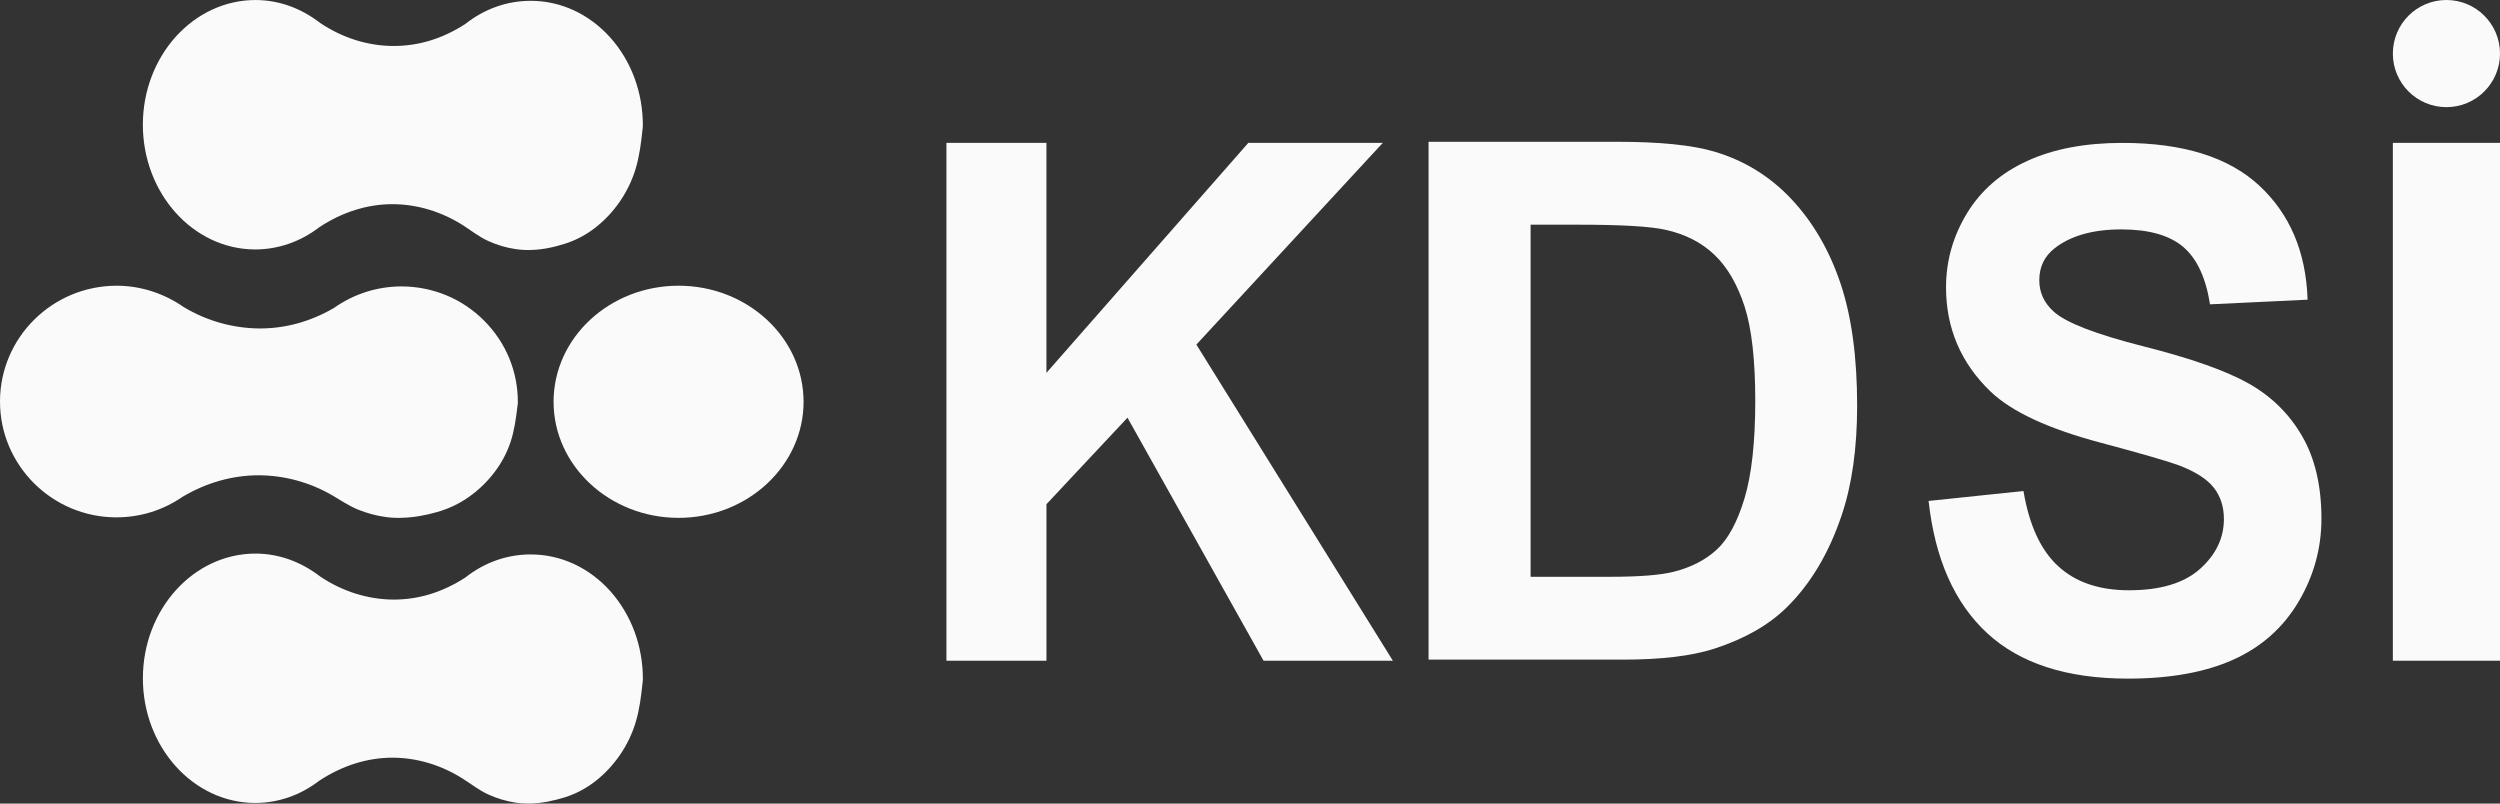
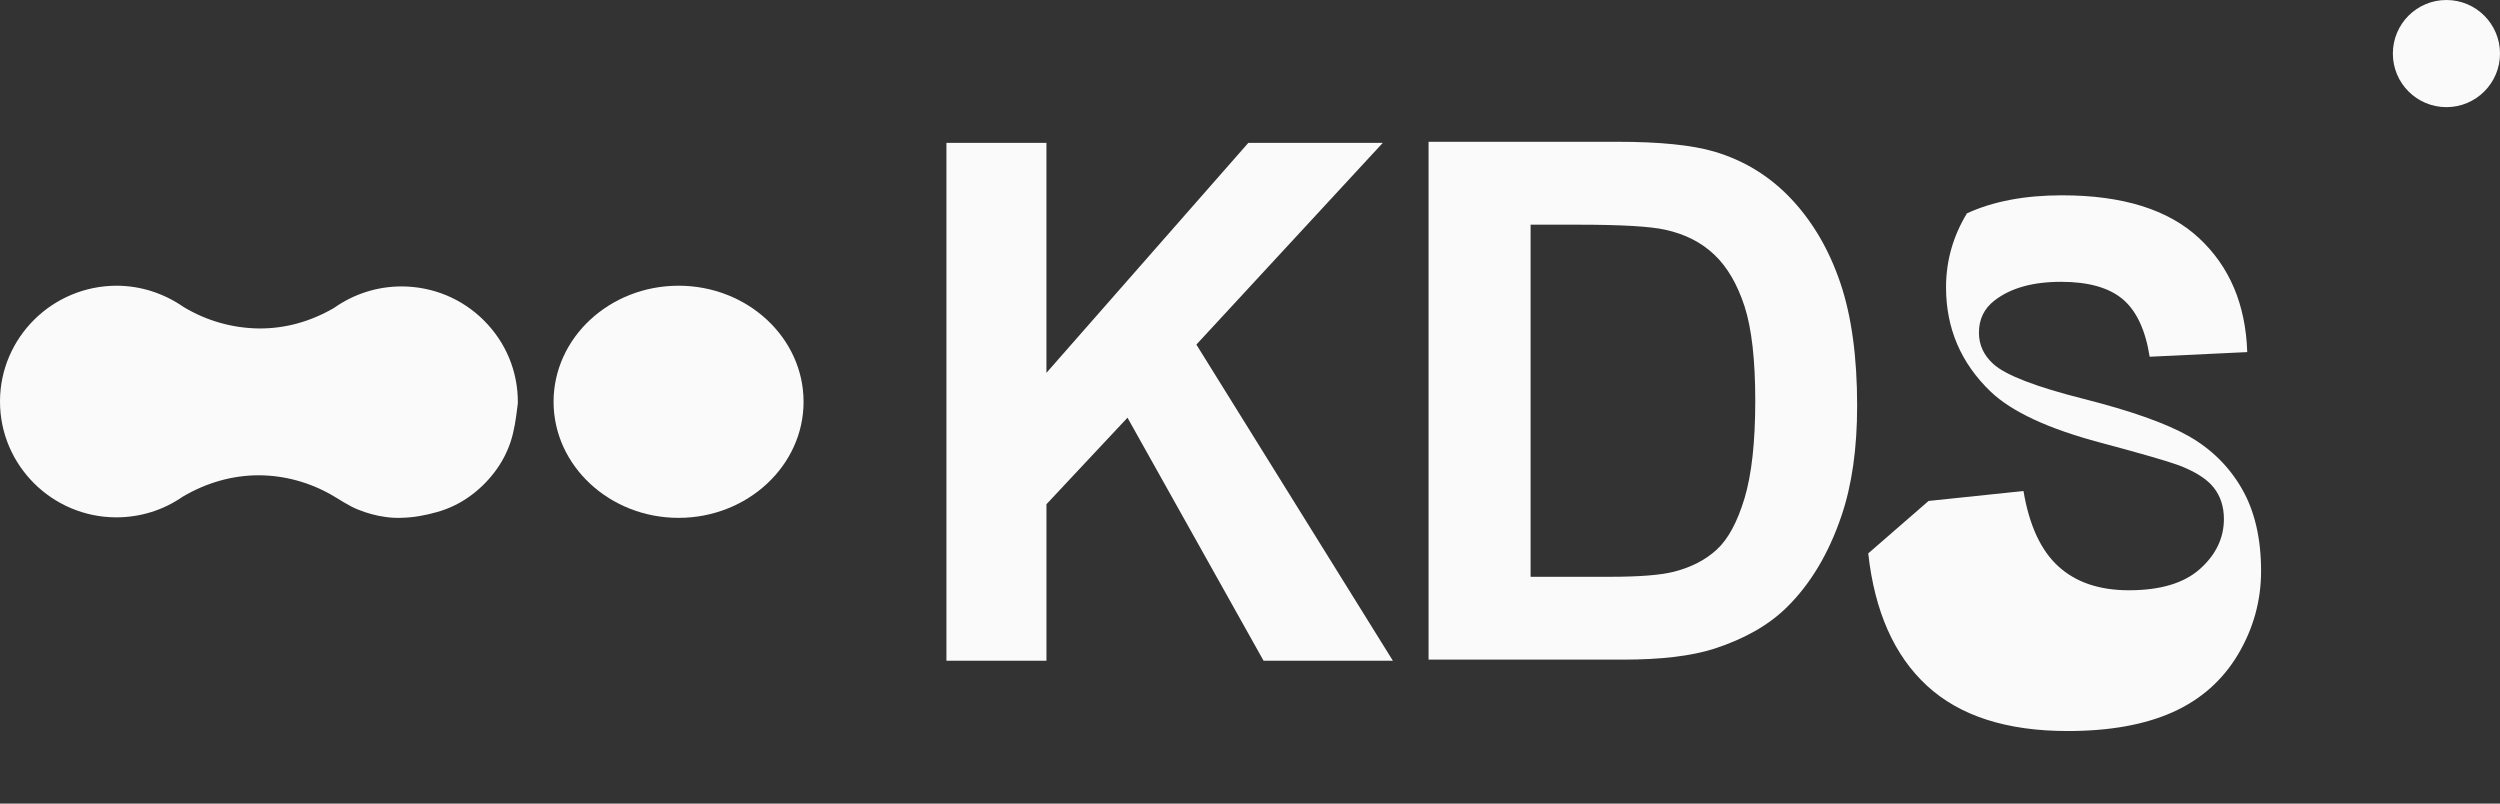
<svg xmlns="http://www.w3.org/2000/svg" id="SVGDoc" width="140" height="45" version="1.1" viewBox="0 0 140 45">
  <rect x="0" y="0" width="140" height="45" fill="#333333" stroke="none" />
  <defs />
  <desc>Generated with Avocode.</desc>
  <g>
    <g>
      <title>Logo/white</title>
      <g>
        <title>Fill 1</title>
-         <path d="M29.707,13.998c0.648,-0.012 1.292,-0.146 1.931,-0.35c0.612,-0.193 1.188,-0.5 1.706,-0.903c0.524,-0.409 0.99,-0.909 1.376,-1.471c0.387,-0.566 0.689,-1.19 0.886,-1.857c0.203,-0.686 0.294,-1.401 0.369,-2.112c0.008,-0.086 0.025,-0.176 0.025,-0.261c0.006,-1.862 -0.643,-3.621 -1.83,-4.949c-1.188,-1.316 -2.765,-2.049 -4.449,-2.049c-1.333,0 -2.596,0.451 -3.679,1.308c-1.289,0.827 -2.614,1.221 -4,1.221c-1.439,-0.002 -2.856,-0.449 -4.11,-1.287c-1.095,-0.849 -2.335,-1.283 -3.619,-1.287c-3.48,0 -6.304,3.125 -6.312,6.966c-0.009,3.848 2.808,6.991 6.278,7.002c1.298,0 2.534,-0.428 3.593,-1.238c1.291,-0.856 2.699,-1.298 4.112,-1.298c1.384,0.005 2.753,0.419 3.971,1.199c0.467,0.303 0.884,0.636 1.392,0.866c0.482,0.218 0.99,0.372 1.512,0.449c0.287,0.042 0.568,0.061 0.85,0.052" fill="#fafafa" fill-opacity="1" />
      </g>
      <g>
        <title>Fill 3</title>
        <path d="M38.001,16c-3.862,0 -7.001,2.914 -7.001,6.501c0,3.578 3.139,6.499 7.001,6.499c3.859,0 6.999,-2.921 6.999,-6.499c0,-3.587 -3.14,-6.501 -6.999,-6.501" fill="#fafafa" fill-opacity="1" />
      </g>
      <g>
        <title>Fill 5</title>
        <path d="M22.484,28.997c0.673,-0.014 1.339,-0.137 1.997,-0.324c0.638,-0.182 1.234,-0.462 1.767,-0.839c0.545,-0.381 1.026,-0.845 1.425,-1.368c0.402,-0.519 0.714,-1.103 0.919,-1.717c0.21,-0.643 0.302,-1.304 0.381,-1.964c0.012,-0.082 0.026,-0.165 0.026,-0.248c0.009,-1.729 -0.666,-3.359 -1.896,-4.588c-1.227,-1.228 -2.863,-1.903 -4.608,-1.91c-1.378,0 -2.689,0.424 -3.809,1.217c-1.336,0.768 -2.709,1.138 -4.143,1.138c-1.49,-0.009 -2.959,-0.418 -4.258,-1.2c-1.132,-0.783 -2.417,-1.189 -3.747,-1.194c-3.602,0 -6.53,2.9 -6.538,6.47c-0.009,3.574 2.909,6.493 6.504,6.502c1.342,0 2.626,-0.395 3.722,-1.154c1.339,-0.792 2.797,-1.202 4.258,-1.202c1.433,0.004 2.85,0.388 4.11,1.115c0.483,0.279 0.917,0.586 1.443,0.801c0.503,0.203 1.028,0.35 1.566,0.421c0.295,0.042 0.586,0.053 0.882,0.045" fill="#fafafa" fill-opacity="1" />
      </g>
      <g>
        <title>Fill 8</title>
-         <path d="M29.708,44.999c0.648,-0.017 1.292,-0.155 1.931,-0.351c0.612,-0.197 1.188,-0.498 1.706,-0.904c0.524,-0.408 0.99,-0.911 1.376,-1.472c0.387,-0.561 0.686,-1.186 0.886,-1.856c0.203,-0.686 0.294,-1.398 0.369,-2.114c0.008,-0.086 0.025,-0.17 0.025,-0.258c0.006,-1.867 -0.648,-3.62 -1.83,-4.948c-1.188,-1.316 -2.765,-2.046 -4.449,-2.048c-1.333,0 -2.596,0.448 -3.678,1.304c-1.289,0.827 -2.618,1.225 -4,1.225c-1.439,-0.008 -2.855,-0.45 -4.11,-1.289c-1.095,-0.846 -2.335,-1.282 -3.621,-1.288c-3.477,0 -6.301,3.125 -6.311,6.967c-0.011,3.848 2.809,6.988 6.279,6.999c1.297,0 2.534,-0.43 3.592,-1.241c1.291,-0.852 2.698,-1.295 4.111,-1.295c1.384,0.004 2.753,0.419 3.97,1.201c0.469,0.298 0.886,0.631 1.393,0.863c0.482,0.217 0.99,0.37 1.511,0.452c0.283,0.043 0.568,0.058 0.85,0.052" fill="#fafafa" fill-opacity="1" />
      </g>
      <g>
        <title>Fill 11</title>
        <path d="M53,37v0v-29v0h5.6v0v12.879v0l11.306,-12.879v0h7.53v0l-10.439,11.296v0l11.004,17.704v0h-7.242v0l-7.62,-13.61v0l-4.538,4.845v0v8.765v0z" fill="#fafafa" fill-opacity="1" />
      </g>
      <g>
        <title>Fill 13</title>
        <path d="M80,7.94h10.566c2.383,0 4.2,0.183 5.449,0.554c1.679,0.499 3.118,1.389 4.316,2.668c1.197,1.28 2.109,2.846 2.734,4.698c0.625,1.855 0.935,4.141 0.935,6.857c0,2.386 -0.29,4.443 -0.878,6.171c-0.715,2.11 -1.736,3.819 -3.065,5.124c-1.001,0.988 -2.355,1.762 -4.059,2.315c-1.277,0.411 -2.985,0.612 -5.12,0.612h-10.878zM85.714,12.58v19.72h4.434c1.66,0 2.857,-0.095 3.591,-0.284c0.963,-0.245 1.764,-0.656 2.398,-1.238c0.637,-0.582 1.154,-1.542 1.557,-2.874c0.399,-1.334 0.601,-3.151 0.601,-5.454c0,-2.3 -0.202,-4.067 -0.601,-5.299c-0.404,-1.231 -0.96,-2.193 -1.686,-2.883c-0.722,-0.69 -1.637,-1.158 -2.75,-1.402c-0.826,-0.187 -2.456,-0.284 -4.876,-0.284z" fill="#fafafa" fill-opacity="1" />
      </g>
      <g>
        <title>Fill 15</title>
-         <path d="M108,28.053v0l5.315,-0.556c0.319,1.91 0.969,3.319 1.947,4.214c0.98,0.898 2.299,1.344 3.96,1.344c1.76,0 3.086,-0.398 3.978,-1.195c0.891,-0.796 1.339,-1.732 1.339,-2.799c0,-0.686 -0.191,-1.271 -0.563,-1.747c-0.376,-0.482 -1.032,-0.903 -1.967,-1.259c-0.642,-0.235 -2.1,-0.657 -4.375,-1.265c-2.929,-0.778 -4.984,-1.733 -6.166,-2.867c-1.66,-1.596 -2.49,-3.542 -2.49,-5.833c0,-1.477 0.391,-2.859 1.17,-4.143c0.785,-1.287 1.907,-2.266 3.38,-2.935c1.467,-0.674 3.245,-1.01 5.322,-1.01c3.397,0 5.954,0.797 7.67,2.392c1.717,1.595 2.619,3.723 2.705,6.388l-5.464,0.26c-0.235,-1.492 -0.735,-2.565 -1.502,-3.217c-0.773,-0.652 -1.924,-0.979 -3.464,-0.979c-1.587,0 -2.829,0.351 -3.726,1.049c-0.58,0.449 -0.869,1.048 -0.869,1.801c0,0.685 0.271,1.271 0.813,1.758c0.688,0.621 2.361,1.267 5.021,1.94c2.656,0.672 4.622,1.365 5.896,2.084c1.274,0.72 2.271,1.702 2.99,2.946c0.72,1.245 1.08,2.787 1.08,4.618c0,1.663 -0.429,3.218 -1.291,4.67c-0.863,1.448 -2.08,2.526 -3.653,3.232c-1.578,0.707 -3.54,1.058 -5.889,1.058c-3.421,0 -6.049,-0.849 -7.882,-2.542c-1.833,-1.692 -2.928,-4.164 -3.284,-7.406" fill="#fafafa" fill-opacity="1" />
+         <path d="M108,28.053v0l5.315,-0.556c0.319,1.91 0.969,3.319 1.947,4.214c0.98,0.898 2.299,1.344 3.96,1.344c1.76,0 3.086,-0.398 3.978,-1.195c0.891,-0.796 1.339,-1.732 1.339,-2.799c0,-0.686 -0.191,-1.271 -0.563,-1.747c-0.376,-0.482 -1.032,-0.903 -1.967,-1.259c-0.642,-0.235 -2.1,-0.657 -4.375,-1.265c-2.929,-0.778 -4.984,-1.733 -6.166,-2.867c-1.66,-1.596 -2.49,-3.542 -2.49,-5.833c0,-1.477 0.391,-2.859 1.17,-4.143c1.467,-0.674 3.245,-1.01 5.322,-1.01c3.397,0 5.954,0.797 7.67,2.392c1.717,1.595 2.619,3.723 2.705,6.388l-5.464,0.26c-0.235,-1.492 -0.735,-2.565 -1.502,-3.217c-0.773,-0.652 -1.924,-0.979 -3.464,-0.979c-1.587,0 -2.829,0.351 -3.726,1.049c-0.58,0.449 -0.869,1.048 -0.869,1.801c0,0.685 0.271,1.271 0.813,1.758c0.688,0.621 2.361,1.267 5.021,1.94c2.656,0.672 4.622,1.365 5.896,2.084c1.274,0.72 2.271,1.702 2.99,2.946c0.72,1.245 1.08,2.787 1.08,4.618c0,1.663 -0.429,3.218 -1.291,4.67c-0.863,1.448 -2.08,2.526 -3.653,3.232c-1.578,0.707 -3.54,1.058 -5.889,1.058c-3.421,0 -6.049,-0.849 -7.882,-2.542c-1.833,-1.692 -2.928,-4.164 -3.284,-7.406" fill="#fafafa" fill-opacity="1" />
      </g>
      <g>
        <title>Fill 17</title>
-         <path d="M134,37v0h6v0v-29v0h-6v0z" fill="#fafafa" fill-opacity="1" />
      </g>
      <g>
        <title>Fill 19</title>
        <path d="M140,3c0,1.657 -1.344,3 -3.001,3c-1.659,0 -2.999,-1.343 -2.999,-3c0,-1.657 1.34,-3 2.999,-3c1.657,0 3.001,1.342 3.001,3" fill="#fafafa" fill-opacity="1" />
      </g>
    </g>
  </g>
</svg>